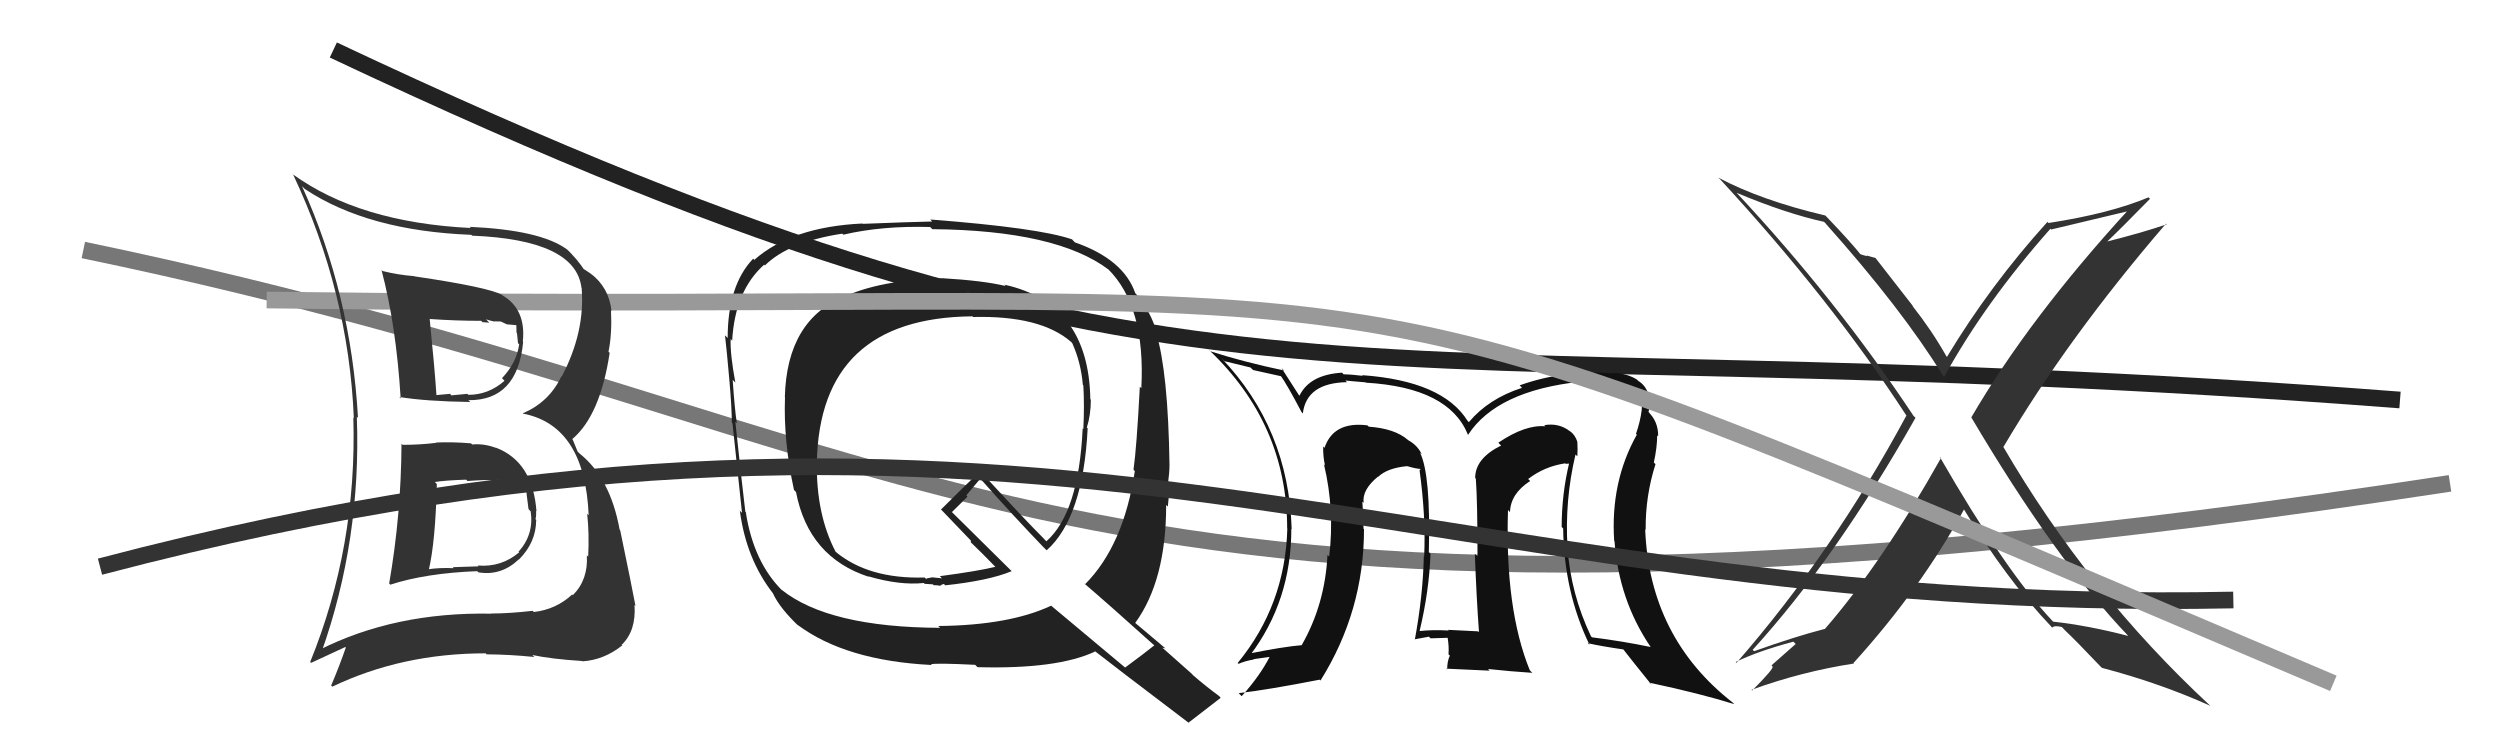
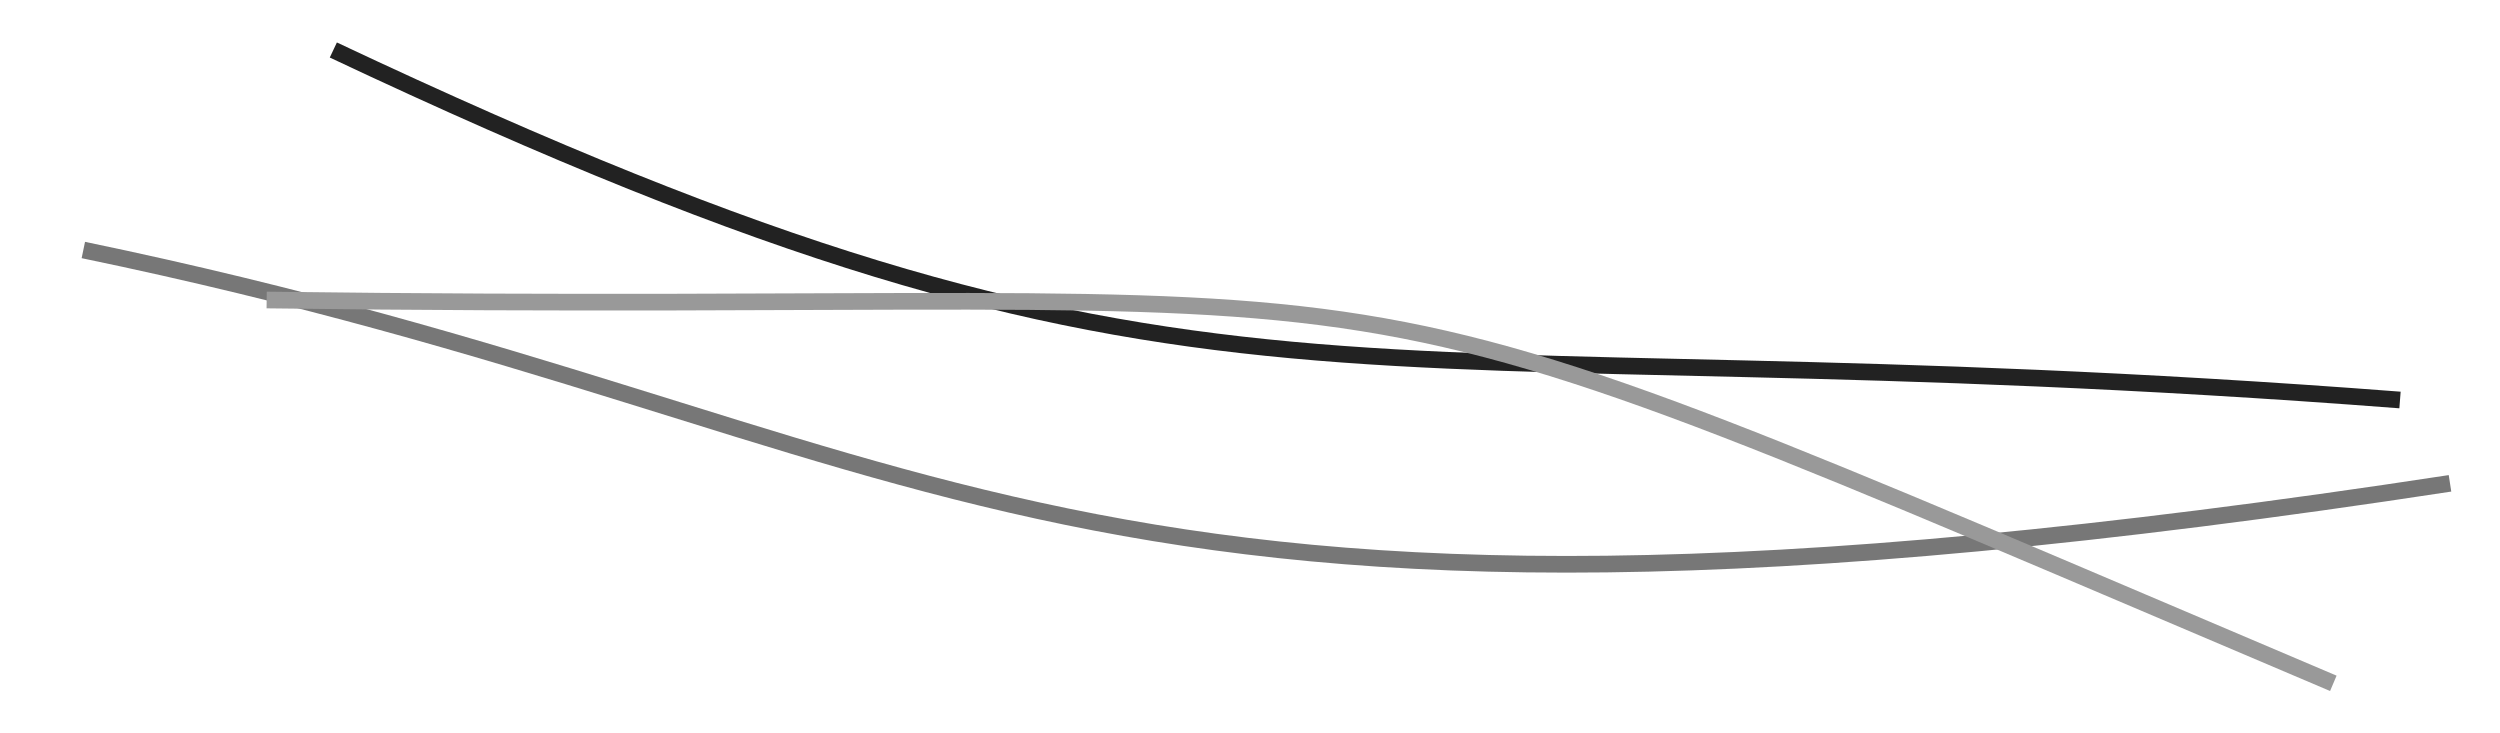
<svg xmlns="http://www.w3.org/2000/svg" width="150" height="44" viewBox="0,0,150,44">
  <path d="M5 15 C58 26,62 42,147 29" stroke="#777" fill="none" />
  <path d="M20 3 C73 28,79 19,144 24" stroke="#222" fill="none" />
-   <path fill="#333" d="M116.52 27.54L116.37 27.40L116.46 27.48Q112.93 33.77 109.50 37.73L109.49 37.72L109.50 37.73Q107.68 38.20 105.25 39.07L105.20 39.03L105.16 38.99Q110.17 33.49 114.93 25.07L114.90 25.04L114.81 24.95Q110.17 17.96 104.19 11.56L104.26 11.63L104.20 11.57Q107.16 12.81 109.44 13.31L109.56 13.42L109.51 13.38Q114.14 18.57 116.57 22.53L116.67 22.63L116.65 22.61Q119.11 18.14 123.03 13.72L122.94 13.63L123.07 13.77Q124.61 13.41 127.81 12.64L127.79 12.62L127.73 12.56Q121.74 19.10 118.28 25.04L118.19 24.95L118.27 25.03Q123.33 33.59 127.70 38.16L127.78 38.23L127.71 38.16Q125.29 37.53 123.20 37.30L123.17 37.28L123.14 37.25Q120.30 34.22 116.38 27.40ZM123.06 37.58L123.05 37.57L123.13 37.66Q123.25 37.51 123.71 37.62L123.77 37.68L123.89 37.81Q124.53 38.41 126.05 40.01L126.14 40.09L126.11 40.07Q129.58 40.98 132.62 42.35L132.44 42.17L132.61 42.34Q125.28 35.54 120.18 26.78L120.36 26.96L120.21 26.81Q124.06 20.28 129.96 13.42L129.99 13.45L130.00 13.46Q128.44 13.99 126.27 14.53L126.28 14.54L126.33 14.59Q127.25 13.72 129.00 11.93L128.98 11.91L128.91 11.84Q126.61 12.81 122.91 13.38L122.80 13.27L122.85 13.31Q119.41 17.11 116.82 21.41L116.83 21.42L116.78 21.37Q115.90 19.81 114.72 18.32L114.82 18.42L112.53 15.48L112.00 15.33L112.03 15.37Q111.84 15.33 111.62 15.25L111.61 15.25L111.68 15.32Q111.07 14.55 109.58 12.99L109.63 13.04L109.52 12.93Q105.69 12.03 103.10 10.66L103.18 10.74L103.19 10.74Q109.85 17.95 114.42 24.99L114.37 24.93L114.38 24.94Q109.94 33.18 104.19 39.77L104.11 39.69L104.14 39.72Q105.47 39.07 107.60 38.50L107.74 38.64L106.29 39.92L106.35 39.99Q106.46 40.10 105.13 41.43L105.04 41.34L105.09 41.39Q108.08 40.30 111.24 39.81L111.27 39.84L111.21 39.78Q115.26 35.31 117.85 30.55L117.71 30.41L117.79 30.49Q120.37 34.75 123.08 37.60Z" />
-   <path fill="#222" d="M56.44 16.61L56.51 16.69L56.53 16.70Q54.52 16.79 53.57 16.94L53.63 17.00L53.58 16.96Q51.98 17.22 50.77 17.75L50.63 17.61L50.76 17.75Q47.21 19.14 47.09 23.83L47.09 23.83L47.10 23.84Q47.00 26.47 47.64 29.40L47.68 29.44L47.76 29.52Q48.51 33.43 52.13 34.61L52.10 34.59L52.10 34.58Q53.98 35.13 55.43 34.98L55.48 35.03L55.97 35.06L56.02 35.11Q56.20 35.11 56.39 35.14L56.37 35.12L56.40 35.16Q56.48 35.07 56.63 35.04L56.68 35.08L56.71 35.12Q59.33 34.84 60.70 34.27L60.58 34.15L57.13 30.74L57.11 30.73Q57.44 30.41 58.05 29.80L57.98 29.72L58.81 28.73L58.99 28.91Q60.76 30.91 62.74 32.97L62.62 32.84L62.80 33.02Q64.99 31.06 65.26 25.70L65.37 25.81L65.21 25.65Q65.45 24.90 65.45 23.98L65.38 23.92L65.42 23.95Q65.32 18.19 60.26 17.08L60.34 17.16L60.33 17.16Q59.03 16.84 56.51 16.69ZM69.26 38.73L69.18 38.65L69.26 38.72Q68.69 39.18 67.51 40.05L67.48 40.03L63.08 36.35L63.07 36.34Q60.56 37.52 56.29 37.56L56.40 37.66L56.41 37.67Q49.72 37.64 46.90 35.39L46.89 35.38L46.93 35.43Q45.21 33.71 44.75 30.74L44.78 30.76L44.72 30.70Q44.50 28.89 44.12 25.31L44.13 25.32L44.21 25.40Q44.08 24.54 43.96 22.79L44.12 22.95L44.12 22.95Q43.80 21.22 43.84 20.34L43.90 20.41L43.93 20.44Q44.10 17.44 45.85 15.88L45.87 15.90L45.89 15.93Q47.33 14.51 50.53 14.02L50.56 14.04L50.60 14.08Q52.91 13.54 55.80 13.62L55.81 13.62L55.94 13.75Q63.40 13.82 66.52 16.18L66.59 16.25L66.47 16.13Q68.74 18.37 68.48 23.28L68.49 23.30L68.39 23.20Q68.20 26.85 68.01 28.18L68.07 28.25L68.09 28.26Q67.42 32.73 65.10 35.06L64.96 34.92L65.00 34.96Q66.58 36.31 69.32 38.78ZM64.43 14.47L64.50 14.55L64.32 14.36Q62.32 13.67 55.82 13.17L55.90 13.26L55.93 13.29Q54.55 13.32 51.77 13.43L51.81 13.47L51.75 13.41Q47.50 13.61 45.26 15.59L45.32 15.66L45.19 15.52Q43.66 17.12 43.66 20.28L43.52 20.14L43.50 20.12Q43.61 21.07 43.76 22.78L43.80 22.82L43.76 22.78Q43.91 24.48 43.91 25.36L43.83 25.28L43.95 25.40Q44.14 27.19 44.52 30.77L44.33 30.59L44.39 30.64Q44.77 33.53 46.37 35.59L46.30 35.52L46.37 35.59Q46.79 36.51 48.01 37.65L47.95 37.59L47.84 37.48Q50.72 39.64 55.90 39.90L55.77 39.77L55.85 39.86Q56.11 39.77 58.51 39.89L58.65 40.03L58.66 40.03Q63.43 40.16 65.71 39.09L65.66 39.05L65.67 39.05Q66.59 39.78 71.31 43.36L71.25 43.30L71.31 43.36Q71.95 42.86 73.24 41.87L73.22 41.84L73.13 41.75Q72.39 41.21 71.59 40.52L71.51 40.43L69.74 38.86L69.93 38.90L69.96 38.93Q69.29 38.37 68.07 37.34L68.17 37.44L68.11 37.38Q69.97 34.83 69.97 30.30L70.07 30.39L70.07 30.39Q70.12 30.02 70.16 29.19L70.12 29.15L70.07 29.10Q70.17 28.33 70.17 27.91L70.08 27.82L70.17 27.91Q70.09 22.31 69.36 19.94L69.39 19.97L69.42 20.00Q69.08 18.75 68.20 17.68L68.05 17.52L68.12 17.60Q67.42 15.56 64.49 14.54ZM58.45 19.08L58.46 19.09L58.39 19.02Q62.43 18.92 64.26 20.51L64.32 20.57L64.34 20.60Q64.86 21.76 64.97 23.09L65.03 23.15L65.00 23.12Q65.07 24.37 65.00 25.74L64.91 25.66L64.96 25.70Q64.73 30.76 62.78 32.48L62.61 32.30L62.67 32.36Q61.41 31.10 58.90 28.36L58.93 28.39L58.82 28.28Q58.02 29.01 56.46 30.57L56.47 30.58L56.53 30.64Q57.04 31.18 58.18 32.36L58.26 32.45L58.24 32.54L58.24 32.53Q58.81 33.07 59.84 34.13L59.79 34.08L59.72 34.01Q58.71 34.26 56.39 34.57L56.52 34.70L55.93 34.64L55.58 34.71L55.59 34.76L55.48 34.65Q52.12 34.75 50.14 33.11L49.98 32.96L50.14 33.11Q48.97 30.88 49.01 27.76L49.17 27.92L49.01 27.76Q49.18 19.06 58.35 18.98Z" />
-   <path fill="#111" d="M94.49 27.23L94.67 27.41L94.64 27.38Q94.67 26.92 94.64 26.50L94.63 26.50L94.64 26.50Q94.49 26.06 94.19 25.87L94.35 26.03L94.19 25.87Q93.53 25.36 92.65 25.51L92.66 25.52L92.73 25.58Q91.53 25.46 89.90 26.56L89.98 26.65L90.07 26.73Q88.51 27.50 88.51 28.68L88.63 28.80L88.55 28.72Q88.65 30.08 88.65 33.39L88.61 33.34L88.49 33.23Q88.59 35.91 88.74 37.93L88.75 37.94L88.69 37.88Q86.88 37.79 86.88 37.79L86.95 37.85L86.92 37.83Q85.93 37.78 85.20 37.86L85.35 38.01L85.18 37.84Q85.75 35.47 85.83 33.23L85.78 33.18L85.73 33.13Q85.85 28.45 85.20 27.16L85.32 27.28L85.31 27.27Q85.06 26.72 84.49 26.41L84.36 26.28L84.47 26.39Q83.68 25.71 82.12 25.60L82.10 25.57L82.04 25.52Q80.01 25.27 79.47 26.87L79.49 26.89L79.39 26.79Q79.38 27.43 79.50 27.92L79.37 27.80L79.44 27.87Q80.09 30.61 79.75 33.39L79.80 33.45L79.65 33.29Q79.50 36.27 78.10 38.71L77.97 38.58L78.10 38.71Q77.01 38.80 74.92 39.22L75.03 39.33L75.01 39.31Q77.48 36.04 77.48 31.73L77.34 31.59L77.50 31.75Q77.32 25.71 73.28 21.48L73.39 21.59L73.47 21.67Q74.08 21.82 75.03 22.05L75.18 22.20L76.89 22.58L76.82 22.51Q77.21 23.05 78.09 24.72L78.21 24.85L78.17 24.81Q78.39 22.97 80.83 22.93L80.82 22.93L80.72 22.83Q80.94 22.86 81.93 22.94L82.00 23.01L81.95 22.96Q86.93 23.25 88.07 26.07L88.16 26.15L88.09 26.08Q89.82 23.44 94.84 22.90L94.68 22.74L94.81 22.87Q95.54 22.73 96.42 22.84L96.40 22.83L96.40 22.82Q98.65 23.06 98.50 24.62L98.48 24.60L98.50 24.62Q98.42 25.27 98.16 26.03L98.14 26.01L98.21 26.08Q96.62 28.91 96.85 32.45L96.91 32.51L96.87 32.47Q97.13 36.01 99.04 38.82L99.13 38.91L99.04 38.82Q97.35 38.47 95.53 38.24L95.50 38.22L95.46 38.18Q94.24 35.62 94.05 32.85L94.18 32.98L94.05 32.85Q93.88 30.01 94.53 27.27ZM95.38 38.70L95.24 38.57L95.26 38.59Q96.10 38.78 97.43 38.97L97.44 38.98L97.31 38.85Q97.97 39.70 99.11 41.11L99.03 41.03L98.96 40.96Q101.97 41.60 104.06 42.25L104.08 42.27L103.97 42.16Q98.97 38.26 98.71 31.75L98.71 31.76L98.74 31.79Q98.72 29.75 99.33 27.85L99.34 27.86L99.23 27.75Q99.43 26.85 99.43 26.12L99.44 26.13L99.49 26.18Q99.50 25.28 98.89 24.71L99.01 24.82L98.84 24.62L98.92 24.70Q99.03 24.24 98.95 23.74L98.94 23.73L98.92 23.71Q98.75 23.12 98.29 22.85L98.27 22.83L98.24 22.79Q97.66 22.41 96.79 22.37L96.68 22.27L96.82 22.40Q93.84 22.17 91.18 23.12L91.18 23.12L91.32 23.27Q89.31 23.92 88.13 25.33L88.05 25.24L88.06 25.26Q86.57 22.86 81.74 22.51L81.72 22.50L81.77 22.55Q81.04 22.46 80.62 22.46L80.71 22.55L80.52 22.36Q78.58 22.48 77.97 23.74L78.04 23.81L77.93 23.70Q77.58 23.15 76.89 22.08L77.03 22.22L77.04 22.23Q74.58 21.71 72.60 21.07L72.49 20.95L72.51 20.97Q77.23 25.43 77.23 31.71L77.10 31.58L77.24 31.72Q77.11 36.31 74.26 39.78L74.24 39.76L74.31 39.83Q74.73 39.65 75.23 39.57L75.21 39.55L76.21 39.41L76.19 39.39Q75.60 40.55 74.50 41.77L74.49 41.76L74.32 41.59Q76.06 41.39 79.18 40.78L79.10 40.70L79.23 40.83Q81.84 36.66 81.84 31.75L81.77 31.68L81.81 31.72Q81.81 30.93 81.74 30.09L81.73 30.09L81.82 30.17Q81.71 29.38 82.70 28.58L82.73 28.60L82.65 28.57L82.69 28.61Q83.24 28.08 84.42 27.97L84.46 28.02L84.40 27.96Q85.00 28.14 85.30 28.14L85.24 28.07L85.20 28.22L85.17 28.19Q85.56 31.02 85.45 33.38L85.47 33.41L85.43 33.36Q85.38 35.72 84.89 38.38L84.88 38.37L84.87 38.36Q85.74 38.20 85.74 38.20L85.76 38.23L85.84 38.30Q87.24 38.26 86.90 38.26L86.86 38.22L86.85 38.21Q86.95 38.80 86.91 39.26L86.88 39.22L86.99 39.34Q86.83 39.67 86.83 40.17L86.78 40.12L89.38 40.24L89.28 40.14Q90.68 40.29 91.94 40.37L91.87 40.30L91.79 40.22Q90.29 36.54 90.48 30.60L90.49 30.61L90.60 30.73Q90.63 29.62 91.81 28.86L91.77 28.82L91.69 28.74Q92.66 27.99 93.91 27.80L93.94 27.83L94.23 27.81L94.16 27.74Q93.70 29.64 93.70 31.62L93.79 31.71L93.79 31.71Q93.84 35.53 95.37 38.69ZM89.90 27.21L89.94 27.02L89.78 27.20L89.85 27.16Z" />
-   <path d="M6 34 C63 19,85 37,134 36" stroke="#333" fill="none" />
  <path d="M16 18 C92 19,74 13,140 41" stroke="#999" fill="none" />
-   <path fill="#333" d="M24.14 26.67L24.07 26.60L24.09 26.62Q24.07 30.86 23.35 35.01L23.38 35.04L23.42 35.08Q25.54 34.39 28.63 34.27L28.82 34.46L28.70 34.34Q30.07 34.57 31.13 33.56L31.17 33.60L31.14 33.57Q32.17 32.53 32.17 31.20L32.28 31.31L32.13 31.15Q32.19 30.91 32.16 30.65L32.07 30.56L32.19 30.69Q31.97 27.69 29.73 26.85L29.70 26.82L29.75 26.87Q29.02 26.60 28.34 26.67L28.28 26.62L28.26 26.60Q27.19 26.51 26.16 26.55L26.25 26.65L26.17 26.57Q25.19 26.69 24.16 26.69ZM22.96 16.27L23.00 16.31L22.89 16.20Q23.77 19.52 24.04 23.90L24.10 23.97L23.96 23.82Q25.55 24.08 28.22 24.12L28.13 24.04L28.10 24.01Q31.05 24.05 31.39 20.51L31.51 20.63L31.37 20.49Q31.57 18.56 30.16 17.73L30.13 17.70L30.12 17.69Q29.28 17.23 24.86 16.58L24.82 16.53L24.86 16.57Q23.86 16.49 22.95 16.26ZM19.33 39.18L19.18 39.02L19.29 39.13Q21.68 32.39 21.41 25.00L21.45 25.04L21.48 25.07Q21.06 17.64 18.12 11.17L18.22 11.27L18.29 11.34Q22.06 13.85 28.28 14.09L28.23 14.05L28.33 14.14Q34.55 14.39 34.89 17.28L34.72 17.11L34.90 17.29Q35.11 19.93 33.70 22.60L33.77 22.66L33.68 22.58Q32.97 24.11 31.37 24.80L31.43 24.86L31.40 24.82Q35.09 25.55 35.32 30.91L35.32 30.91L35.23 30.83Q35.36 31.99 35.29 33.40L35.26 33.37L35.21 33.32Q35.30 34.78 34.37 35.71L34.28 35.62L34.33 35.67Q33.36 36.57 32.03 36.72L31.94 36.63L31.95 36.65Q30.55 36.81 29.48 36.81L29.53 36.86L29.49 36.82Q23.68 36.71 19.15 39.00ZM31.95 39.31L31.99 39.35L31.94 39.30Q33.06 39.54 34.92 39.66L34.82 39.56L34.94 39.68Q36.24 39.60 37.34 38.72L37.31 38.70L37.30 38.69Q38.18 37.85 38.07 36.29L38.03 36.25L38.13 36.36Q37.93 35.28 37.21 31.81L37.19 31.79L37.18 31.79Q36.62 28.67 34.75 27.19L34.66 27.10L34.36 26.37L34.33 26.35Q36.01 24.94 36.58 21.17L36.62 21.22L36.51 21.10Q36.73 20.04 36.66 18.63L36.66 18.63L36.69 18.65Q36.54 17.25 35.44 16.41L35.54 16.52L35.43 16.41Q35.03 16.13 34.92 16.09L35.07 16.24L35.09 16.26Q34.71 15.61 33.87 14.81L34.04 14.98L34.00 14.95Q32.41 13.80 28.18 13.61L28.13 13.56L28.25 13.68Q21.56 13.35 17.56 10.45L17.66 10.56L17.60 10.50Q20.92 17.55 21.23 25.09L21.18 25.03L21.20 25.06Q21.43 32.79 18.61 39.72L18.67 39.77L20.72 38.82L20.75 38.85Q20.36 39.98 19.87 41.13L19.80 41.06L19.94 41.20Q24.11 39.20 29.14 39.20L29.16 39.22L29.19 39.26Q30.61 39.27 32.06 39.42ZM29.87 28.82L29.87 28.82L29.84 28.79Q30.59 28.74 31.51 29.20L31.47 29.16L31.58 29.27Q31.56 29.48 31.71 30.54L31.76 30.60L31.84 30.68Q32.05 32.06 31.11 33.11L31.08 33.07L31.15 33.14Q30.07 34.05 28.67 33.93L28.71 33.98L27.17 34.03L27.22 34.09Q26.38 34.05 25.66 34.16L25.84 34.35L25.72 34.23Q26.13 32.50 26.21 29.04L26.16 28.99L26.09 28.92Q26.71 28.82 27.97 28.78L28.04 28.85L28.05 28.86Q29.26 28.77 29.86 28.81ZM28.95 19.33L28.95 19.33L29.36 19.36L29.16 19.16Q29.49 19.26 29.68 19.30L29.66 19.28L30.05 19.29L30.41 19.46L30.99 19.51L30.98 19.50Q30.99 19.66 30.99 19.96L31.02 20.00L31.08 20.59L31.15 20.66Q31.00 21.76 30.12 22.69L30.18 22.75L30.27 22.85Q29.31 23.69 28.10 23.69L28.20 23.79L28.04 23.63Q27.10 23.72 27.10 23.72L27.15 23.78L27.00 23.63Q25.81 23.73 26.15 23.73L26.19 23.76L26.19 23.77Q26.09 22.18 25.78 19.13L25.72 19.07L25.79 19.14Q27.35 19.25 28.87 19.25Z" />
</svg>